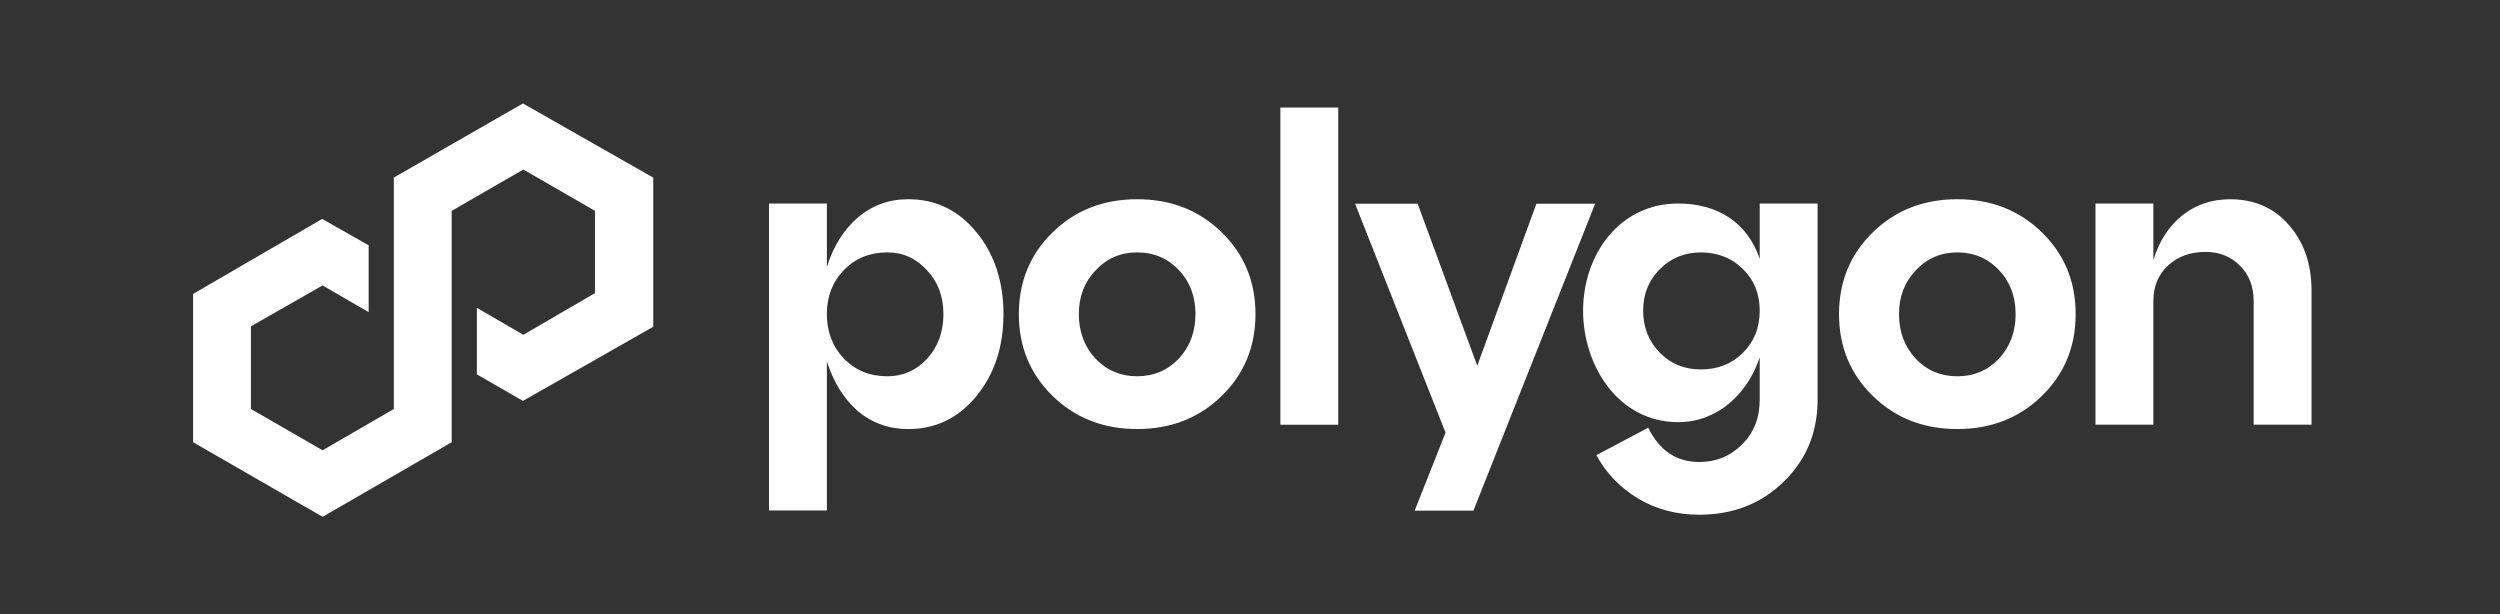
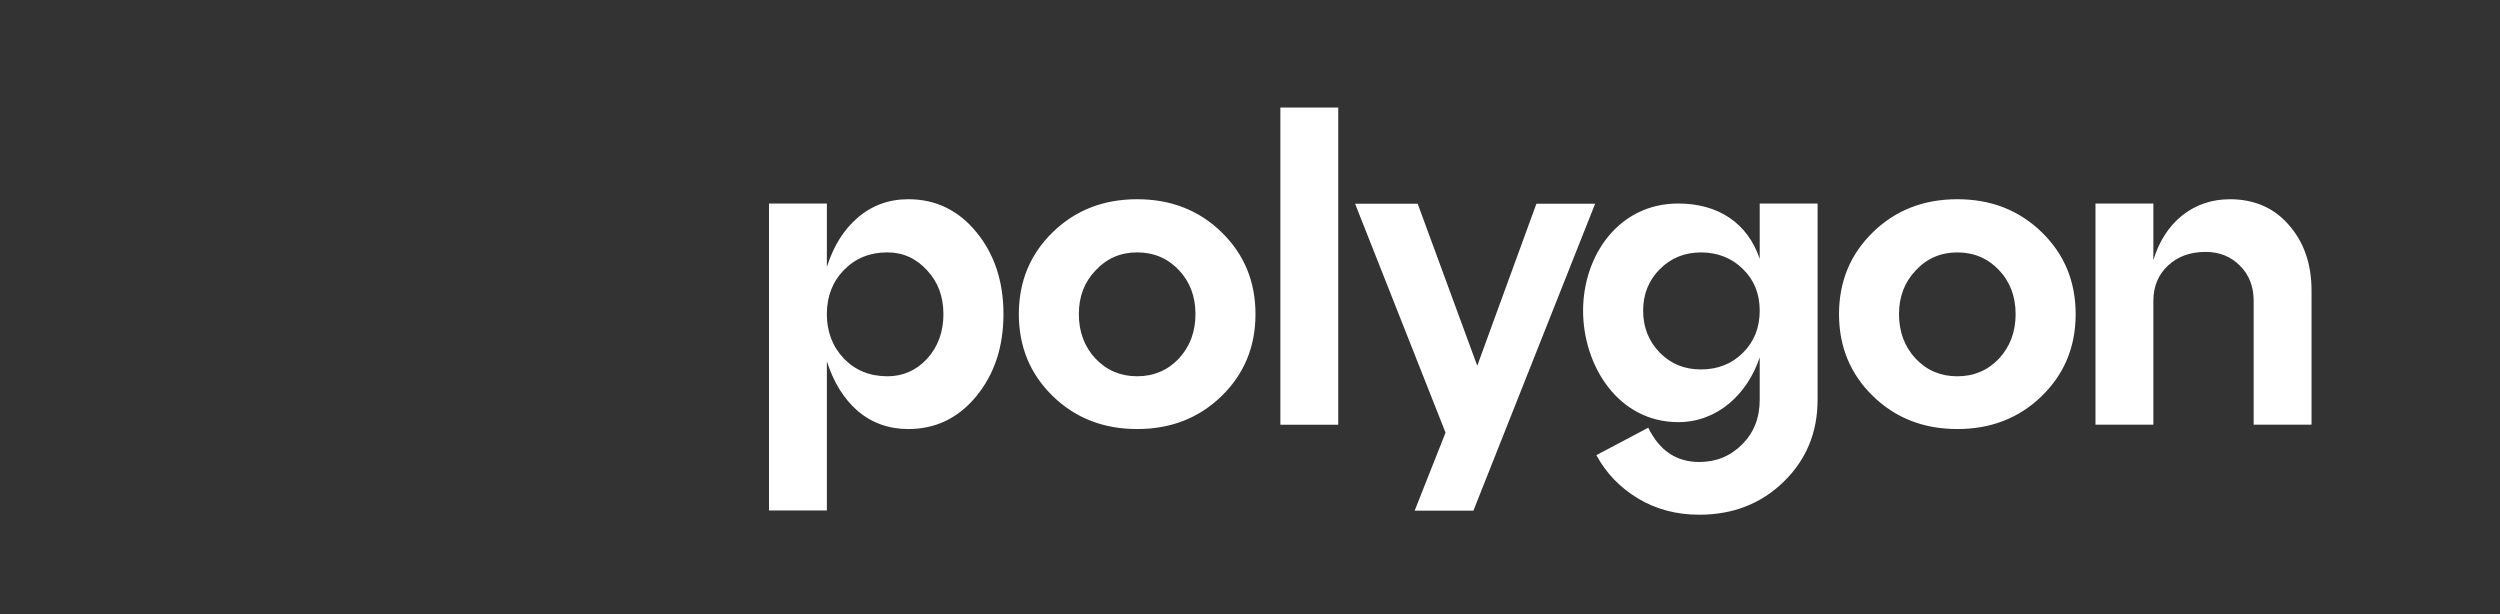
<svg xmlns="http://www.w3.org/2000/svg" width="232" height="57" viewBox="0 0 232 57" fill="none">
  <rect x="0" y="0" width="232" height="57" fill="#333333" stroke="none" />
-   <path d="M48.526 9.6L36.545 16.481V37.956L29.935 41.788L23.284 37.953V30.286L29.935 26.488L34.211 28.968V22.765L29.898 20.316L17.92 27.274V41.039L29.938 47.961L41.916 41.039V19.567L48.567 15.732L55.215 19.567V27.2L48.567 31.069L44.253 28.567V34.74L48.526 37.204L60.622 30.323V16.481L48.526 9.6Z" fill="white" />
  <path fill-rule="evenodd" clip-rule="evenodd" d="M118.818 39.414H124.188V9.976H118.818V39.414ZM84.292 18.488C86.838 18.488 88.948 19.511 90.617 21.553C92.289 23.595 93.121 26.128 93.121 29.152C93.121 32.176 92.286 34.709 90.617 36.751C88.945 38.792 86.838 39.815 84.292 39.815C82.49 39.815 80.923 39.259 79.599 38.143C78.3 37.002 77.346 35.464 76.734 33.528V47.37H71.363V18.886H76.734V24.773C77.343 22.837 78.3 21.311 79.599 20.198C80.926 19.057 82.49 18.488 84.292 18.488ZM82.34 34.92C83.798 34.92 85.032 34.376 86.039 33.288C87.046 32.176 87.549 30.796 87.549 29.152C87.549 27.508 87.046 26.181 86.039 25.093C85.032 23.98 83.798 23.421 82.34 23.421C80.721 23.421 79.385 23.965 78.322 25.052C77.262 26.14 76.731 27.505 76.731 29.149C76.731 30.793 77.262 32.173 78.322 33.285C79.382 34.373 80.721 34.917 82.34 34.917V34.92ZM94.548 29.152C94.548 32.176 95.596 34.709 97.69 36.751C99.785 38.792 102.399 39.815 105.528 39.815C108.658 39.815 111.272 38.792 113.366 36.751C115.461 34.709 116.509 32.176 116.509 29.152C116.509 26.128 115.461 23.595 113.366 21.553C111.272 19.511 108.658 18.488 105.528 18.488C102.399 18.488 99.785 19.511 97.69 21.553C95.596 23.595 94.548 26.128 94.548 29.152ZM101.668 33.288C100.633 32.176 100.117 30.796 100.117 29.152C100.117 27.508 100.633 26.181 101.668 25.093C102.703 23.98 103.99 23.421 105.528 23.421C107.067 23.421 108.353 23.965 109.388 25.052C110.423 26.14 110.939 27.505 110.939 29.149C110.939 30.793 110.423 32.173 109.388 33.285C108.353 34.373 107.067 34.917 105.528 34.917C103.99 34.917 102.703 34.373 101.668 33.285V33.288ZM173.803 36.751C171.708 34.709 170.661 32.176 170.661 29.152C170.661 26.128 171.708 23.595 173.803 21.553C175.898 19.511 178.511 18.488 181.641 18.488C184.771 18.488 187.384 19.511 189.479 21.553C191.574 23.595 192.621 26.128 192.621 29.152C192.621 32.176 191.574 34.709 189.479 36.751C187.384 38.792 184.771 39.815 181.641 39.815C178.511 39.815 175.901 38.792 173.803 36.751ZM176.227 29.152C176.227 30.796 176.743 32.176 177.778 33.288C178.813 34.376 180.099 34.92 181.638 34.92C183.176 34.92 184.463 34.376 185.498 33.288C186.533 32.176 187.049 30.796 187.049 29.152C187.049 27.508 186.533 26.14 185.498 25.055C184.463 23.968 183.176 23.424 181.638 23.424C180.099 23.424 178.813 23.98 177.778 25.096C176.743 26.184 176.227 27.536 176.227 29.155V29.152ZM206.915 18.488C209.196 18.488 211.026 19.284 212.403 20.875C213.808 22.467 214.51 24.496 214.51 26.961V39.411H209.14V27.915C209.14 26.588 208.717 25.5 207.865 24.651C207.017 23.803 205.957 23.377 204.683 23.377C203.25 23.377 202.085 23.803 201.184 24.651C200.282 25.5 199.832 26.588 199.832 27.915V39.411H194.461V18.886H199.832V24.139C200.363 22.389 201.252 21.009 202.498 20.002C203.772 18.995 205.243 18.492 206.915 18.492V18.488ZM137.089 33.941L142.578 18.905H148.029L136.732 47.389H131.281L134.146 40.148L125.752 18.905H131.56L137.089 33.941ZM163.301 18.886V24.03C162.182 20.673 159.419 18.886 155.743 18.886C150.192 18.886 146.91 23.735 146.91 28.832C146.91 33.929 150.167 39.175 155.743 39.175C159.419 39.175 162.182 36.524 163.301 33.167V37.105C163.301 38.777 162.757 40.154 161.67 41.242C160.582 42.329 159.258 42.873 157.691 42.873C155.569 42.873 153.993 41.813 152.958 39.691L148.144 42.236C149.045 43.908 150.332 45.244 152.004 46.255C153.676 47.261 155.572 47.765 157.691 47.765C160.821 47.765 163.435 46.746 165.53 44.701C167.624 42.659 168.672 40.126 168.672 37.102V18.886H163.301ZM161.75 32.732C160.716 33.767 159.416 34.283 157.853 34.283C156.29 34.283 155.068 33.767 154.033 32.732C152.999 31.672 152.483 30.373 152.483 28.835C152.483 27.296 152.999 26.01 154.033 24.975C155.068 23.94 156.34 23.424 157.853 23.424C159.367 23.424 160.719 23.94 161.75 24.975C162.785 25.982 163.301 27.268 163.301 28.835C163.301 30.401 162.785 31.7 161.75 32.732Z" fill="white" />
</svg>